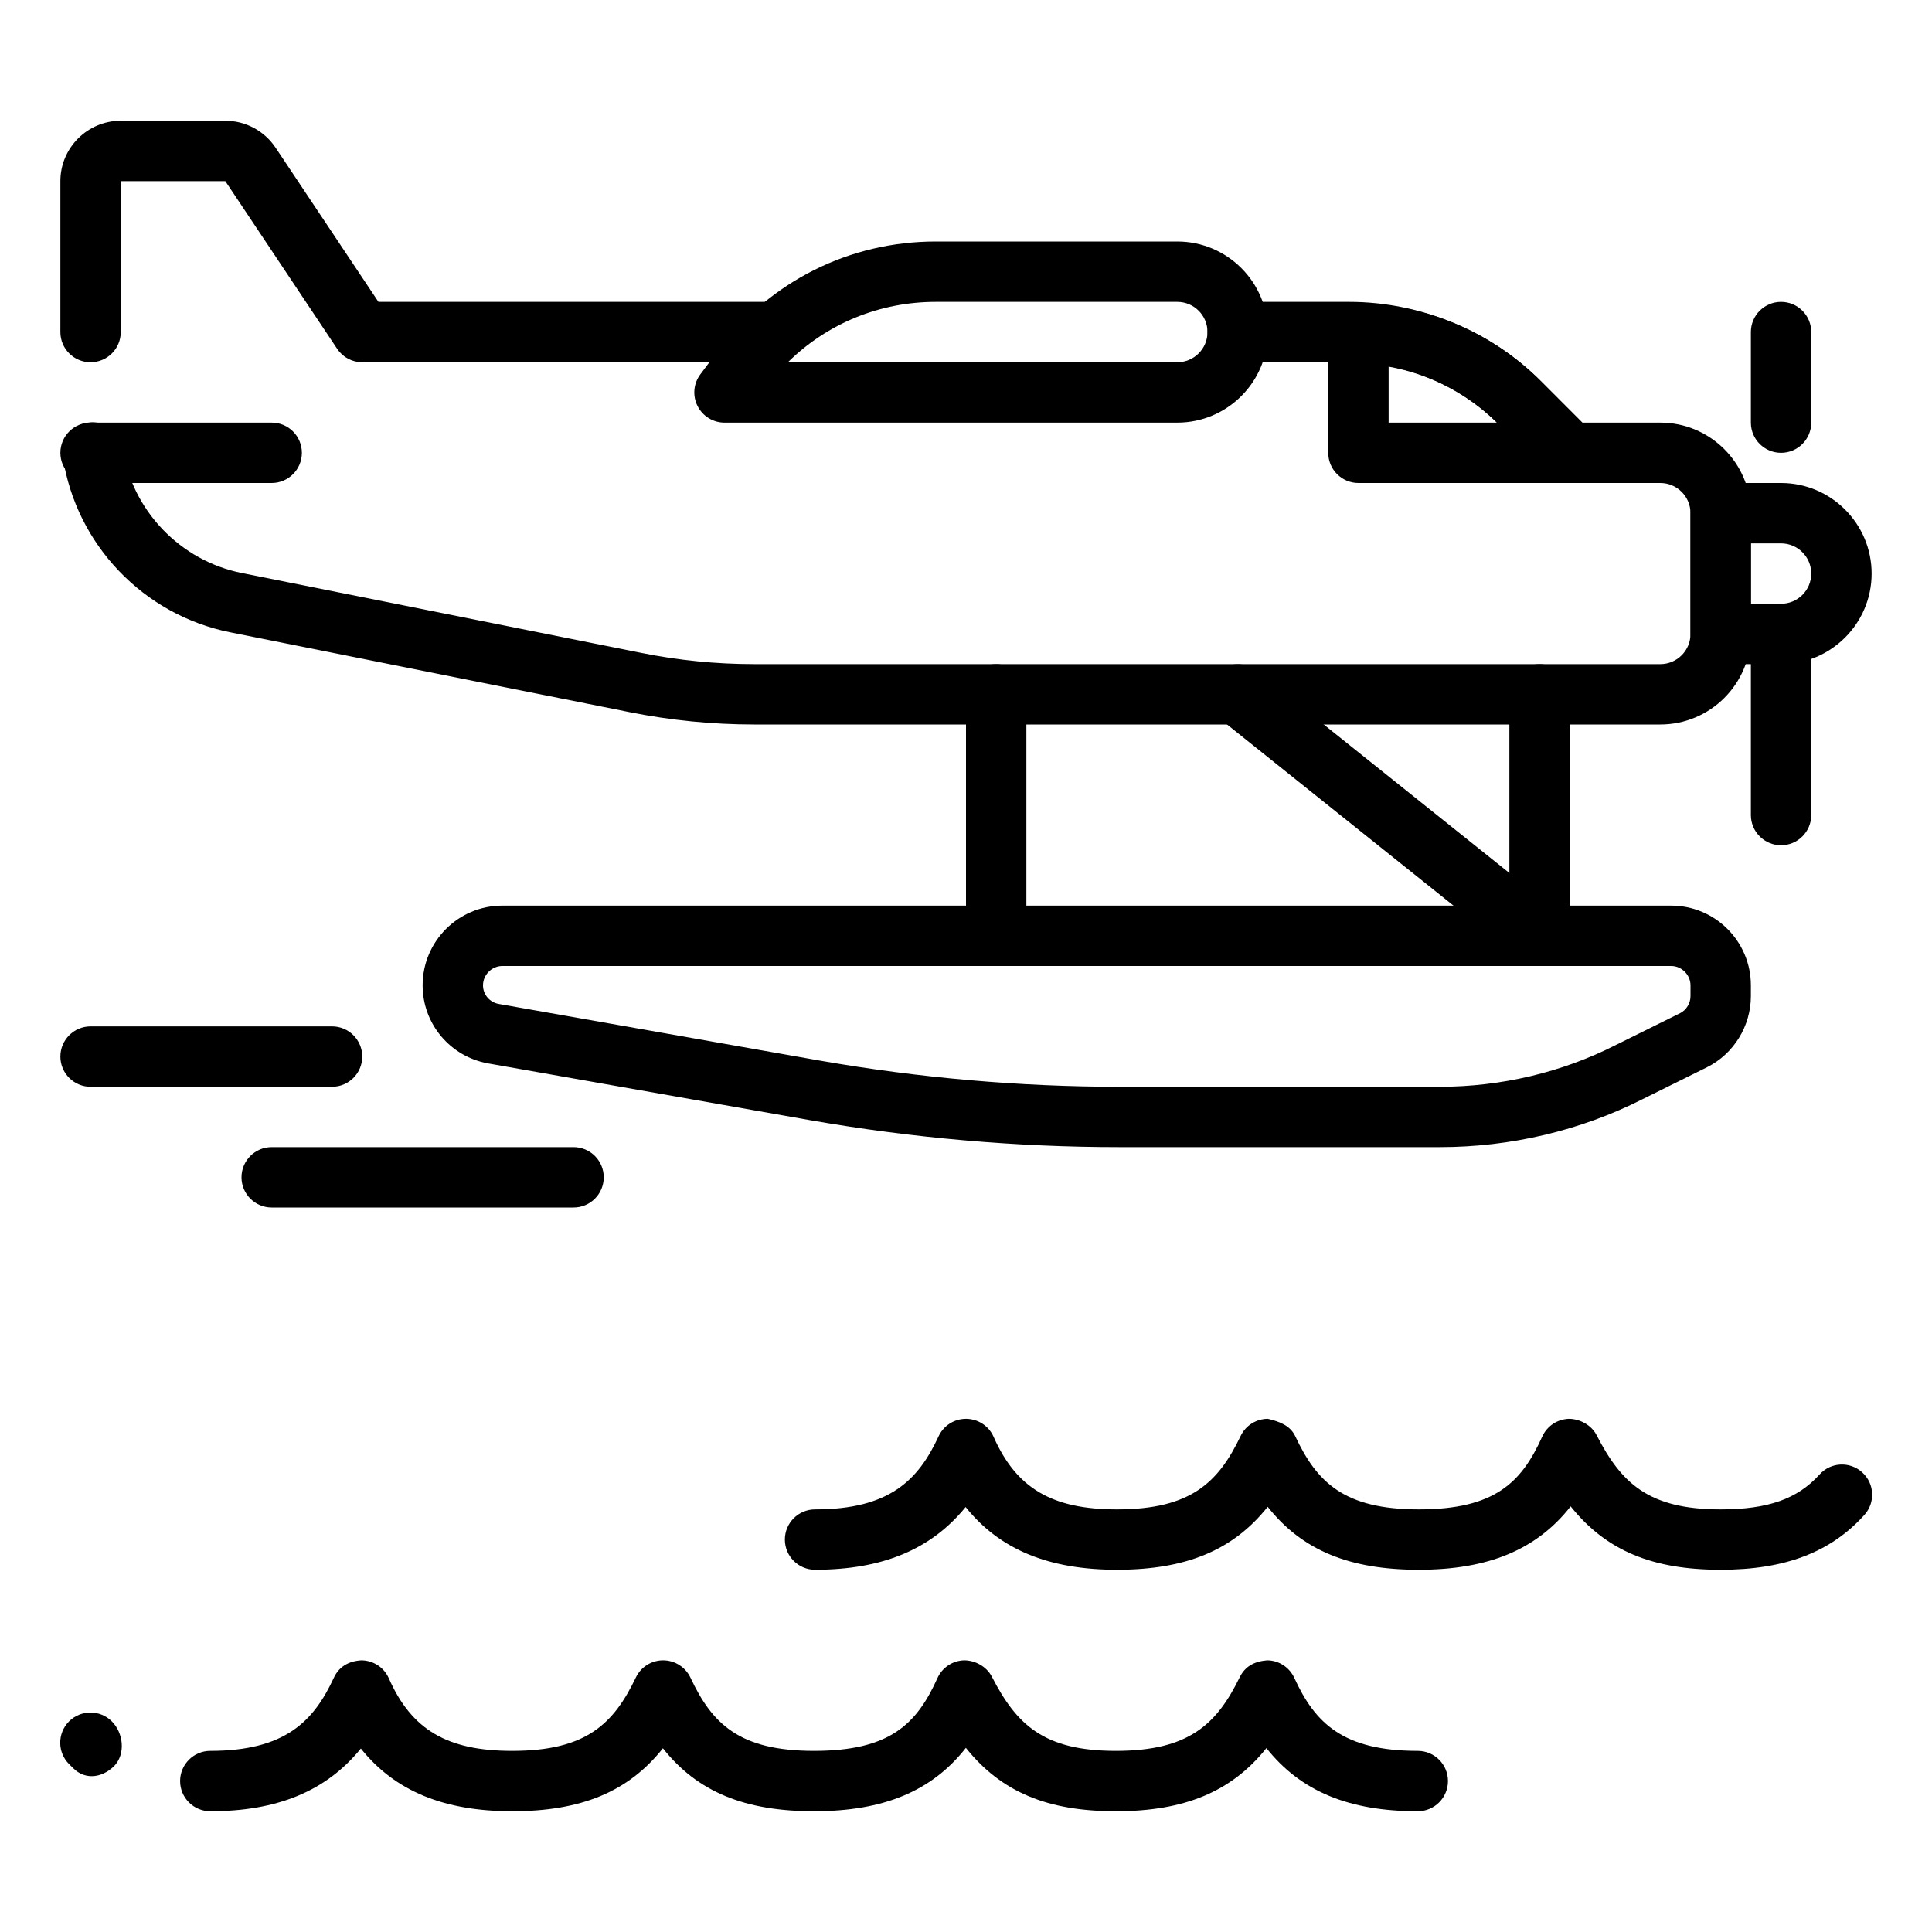
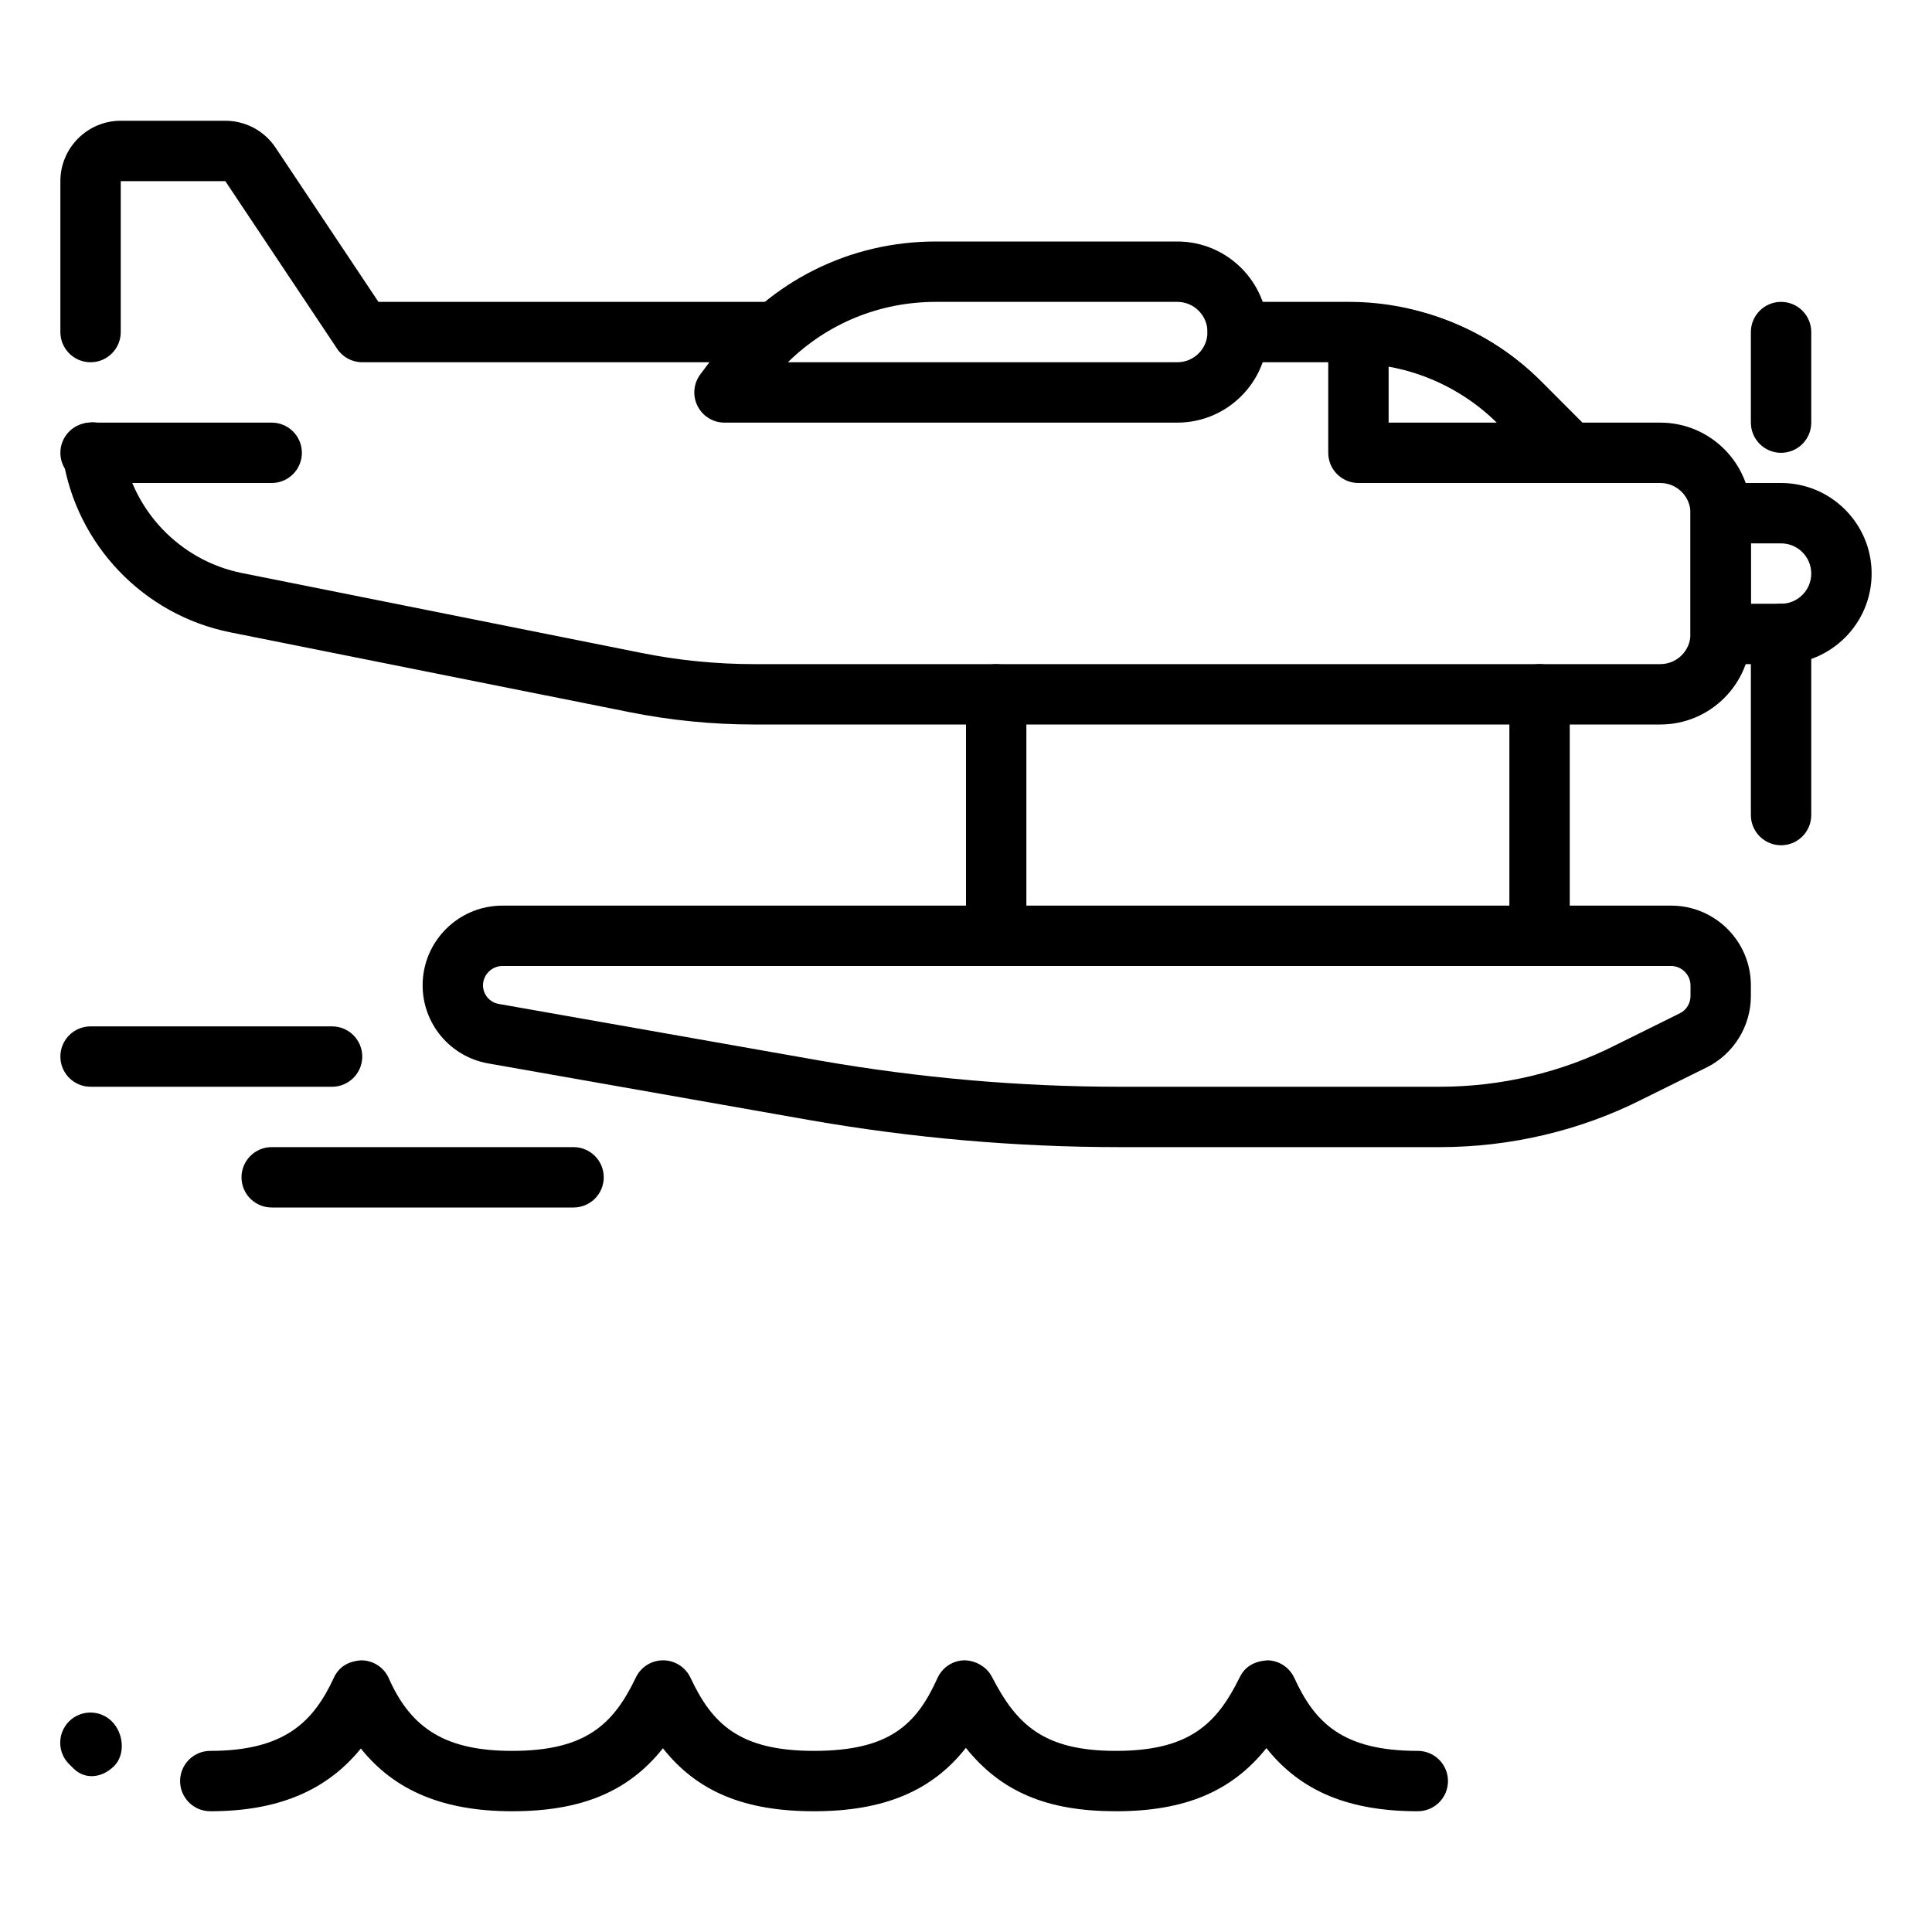
<svg xmlns="http://www.w3.org/2000/svg" id="_x3C_Слой_x3E_" enable-background="new 0 0 32 32" height="32" viewBox="0 0 32 32" width="32">
  <g id="seaplane_x2C__plane_x2C__sea">
    <g id="XMLID_3945_">
      <g id="XMLID_3946_">
        <g id="XMLID_3947_">
          <path id="XMLID_3948_" d="m27.5 12h-15.01c-.69 0-1.384-.069-2.06-.204l-6.617-1.323c-1.438-.288-2.552-1.454-2.773-2.903-.042-.273.146-.528.419-.57.272-.04.528.146.569.419.158 1.035.954 1.868 1.982 2.073l6.617 1.323c.612.123 1.238.185 1.863.185h15.01c.276 0 .5-.224.5-.5v-2c0-.276-.224-.5-.5-.5h-1.5c-.133 0-.26-.053-.354-.147l-.819-.822c-.653-.656-1.556-1.031-2.48-1.031h-1.847c-.276 0-.5-.224-.5-.5s.224-.5.5-.5h1.847c1.188 0 2.35.483 3.188 1.325l.673.675h1.292c.827 0 1.5.673 1.5 1.5v2c0 .827-.673 1.5-1.5 1.5z" fill="rgb(0,0,0)" />
        </g>
      </g>
      <g id="XMLID_3949_">
        <g id="XMLID_3950_">
          <path id="XMLID_3951_" d="m12.837 6h-6.837c-.167 0-.323-.083-.416-.223l-1.852-2.777h-1.732v2.5c0 .276-.224.5-.5.5s-.5-.224-.5-.5v-2.5c0-.551.449-1 1-1h1.732c.335 0 .646.167.832.445l1.704 2.555h6.57c.276 0 .5.224.5.5s-.224.5-.501.5z" fill="rgb(0,0,0)" />
        </g>
      </g>
      <g id="XMLID_4734_">
        <g id="XMLID_3953_">
          <path id="XMLID_3954_" d="m29.5 14c-.276 0-.5-.224-.5-.5v-3c0-.276.224-.5.5-.5s.5.224.5.5v3c0 .276-.224.5-.5.5z" fill="rgb(0,0,0)" />
        </g>
      </g>
      <g id="XMLID_4731_">
        <g id="XMLID_3955_">
          <path id="XMLID_3956_" d="m29.5 7.5c-.276 0-.5-.224-.5-.5v-1.5c0-.276.224-.5.5-.5s.5.224.5.5v1.5c0 .276-.224.5-.5.5z" fill="rgb(0,0,0)" />
        </g>
      </g>
      <g id="XMLID_3952_">
        <g id="XMLID_3957_">
          <path id="XMLID_3958_" d="m29.5 11h-1c-.276 0-.5-.224-.5-.5v-2c0-.276.224-.5.5-.5h1c.827 0 1.5.673 1.5 1.5s-.673 1.5-1.5 1.5zm-.5-1h.5c.276 0 .5-.224.5-.5s-.224-.5-.5-.5h-.5z" fill="rgb(0,0,0)" />
        </g>
      </g>
      <g id="XMLID_5529_">
        <g id="XMLID_3962_">
          <path id="XMLID_3963_" d="m19.5 7h-7.5c-.189 0-.362-.107-.447-.276-.085-.17-.067-.372.047-.524l.3-.4c.861-1.144 2.173-1.8 3.6-1.8h4c.827 0 1.5.673 1.5 1.5s-.673 1.5-1.5 1.5zm-6.45-1h6.45c.276 0 .5-.224.5-.5s-.224-.5-.5-.5h-4c-.931 0-1.799.359-2.45 1z" fill="rgb(0,0,0)" />
        </g>
      </g>
      <g id="XMLID_3961_">
        <g id="XMLID_3966_">
          <path id="XMLID_3967_" d="m26 8h-3.5c-.276 0-.5-.224-.5-.5v-1.98c0-.135.055-.265.152-.359s.225-.149.363-.141c1.149.034 2.222.499 3.02 1.308l.819.819c.143.143.186.358.108.545-.077.186-.26.308-.462.308zm-3-1h1.793c-.492-.486-1.114-.806-1.793-.927z" fill="rgb(0,0,0)" />
        </g>
      </g>
      <g id="XMLID_5530_">
        <g id="XMLID_3988_">
          <path id="XMLID_3989_" d="m23.85 19h-5.31c-1.702 0-3.427-.15-5.126-.447l-5.331-.94c-.628-.113-1.083-.657-1.083-1.293 0-.728.592-1.32 1.32-1.32h19.36c.728 0 1.32.592 1.32 1.32v.18c0 .495-.285.957-.727 1.177l-1.072.531c-1.023.518-2.184.792-3.351.792zm-15.53-3c-.174 0-.32.146-.32.32 0 .151.109.281.259.308l5.328.94c1.642.286 3.309.432 4.953.432h5.31c1.011 0 2.016-.237 2.904-.687l1.074-.532c.102-.05.172-.164.172-.281v-.18c0-.173-.146-.32-.32-.32z" fill="rgb(0,0,0)" />
        </g>
      </g>
      <g id="XMLID_4723_">
        <g id="XMLID_3994_">
          <path id="XMLID_3996_" d="m25.5 16c-.276 0-.5-.224-.5-.5v-4c0-.276.224-.5.5-.5s.5.224.5.5v4c0 .276-.224.5-.5.5z" fill="rgb(0,0,0)" />
        </g>
      </g>
      <g id="XMLID_4721_">
        <g id="XMLID_3997_">
-           <path id="XMLID_3998_" d="m25.5 16c-.109 0-.22-.036-.312-.109l-5-4c-.215-.173-.25-.487-.078-.703.173-.214.488-.25.703-.078l5 4c.215.173.25.487.078.703-.099.123-.245.187-.391.187z" fill="rgb(0,0,0)" />
-         </g>
+           </g>
      </g>
      <g id="XMLID_4720_">
        <g id="XMLID_4000_">
          <path id="XMLID_4002_" d="m16.5 16c-.276 0-.5-.224-.5-.5v-4c0-.276.224-.5.5-.5s.5.224.5.5v4c0 .276-.224.5-.5.5z" fill="rgb(0,0,0)" />
        </g>
      </g>
      <g id="XMLID_4712_">
        <g id="XMLID_4003_">
-           <path id="XMLID_4004_" d="m28.5 26c-1.127 0-1.895-.313-2.485-1.05-.565.72-1.369 1.05-2.515 1.05-1.145 0-1.932-.32-2.503-1.043-.575.724-1.36 1.043-2.497 1.043-1.128 0-1.943-.334-2.506-1.039-.573.705-1.384 1.039-2.494 1.039-.276 0-.5-.224-.5-.5s.224-.5.5-.5c1.233 0 1.71-.484 2.046-1.21.082-.177.259-.29.454-.29h.004c.196.002.374.118.453.298.377.854.969 1.202 2.043 1.202 1.226 0 1.68-.446 2.049-1.216.083-.174.259-.284.451-.284.193.045.37.112.453.287.36.768.812 1.213 2.047 1.213 1.256 0 1.7-.442 2.044-1.205.079-.175.251-.29.443-.295.178.001.37.1.458.271.41.797.86 1.229 2.055 1.229.783 0 1.272-.173 1.637-.577.185-.207.502-.222.706-.037.206.185.222.501.037.706-.558.619-1.315.908-2.38.908z" fill="rgb(0,0,0)" />
-         </g>
+           </g>
      </g>
      <g id="XMLID_4710_">
        <g id="XMLID_4005_">
          <path id="XMLID_4006_" d="m23.483 30c-1.136 0-1.938-.328-2.507-1.046-.58.726-1.364 1.046-2.493 1.046-1.127 0-1.895-.313-2.485-1.05-.565.72-1.369 1.05-2.515 1.05-1.145 0-1.932-.32-2.503-1.043-.575.724-1.36 1.043-2.497 1.043-1.128 0-1.943-.334-2.506-1.039-.573.705-1.384 1.039-2.494 1.039-.276 0-.5-.224-.5-.5s.224-.5.5-.5c1.233 0 1.71-.484 2.046-1.21.082-.178.237-.277.458-.29.196.002.374.118.453.298.377.854.969 1.202 2.043 1.202 1.226 0 1.68-.446 2.049-1.216.083-.173.258-.284.451-.284h.002c.193.001.368.113.451.287.36.768.812 1.213 2.047 1.213 1.256 0 1.7-.442 2.044-1.205.079-.175.251-.29.443-.295.178 0 .37.101.458.271.41.797.86 1.229 2.055 1.229 1.216 0 1.672-.447 2.051-1.22.085-.173.234-.263.456-.28.193.002.367.116.448.292.342.746.804 1.208 2.045 1.208.276 0 .5.224.5.5s-.224.5-.5.5z" fill="rgb(0,0,0)" />
        </g>
      </g>
      <g id="XMLID_4707_">
        <g id="XMLID_4007_">
          <path id="XMLID_4008_" d="m1.519 29.419c-.108 0-.214-.041-.303-.129l-.071-.07c-.196-.195-.197-.511-.002-.708.196-.195.512-.196.708-.002.196.195.232.546.038.743-.108.106-.241.166-.37.166z" fill="rgb(0,0,0)" />
        </g>
      </g>
      <g id="XMLID_4679_">
        <g id="XMLID_4009_">
          <path id="XMLID_4010_" d="m4.5 8h-3c-.276 0-.5-.224-.5-.5s.224-.5.5-.5h3c.276 0 .5.224.5.5s-.224.5-.5.5z" fill="rgb(0,0,0)" />
        </g>
      </g>
      <g id="XMLID_4678_">
        <g id="XMLID_4011_">
          <path id="XMLID_4012_" d="m9.5 20h-5c-.276 0-.5-.224-.5-.5s.224-.5.5-.5h5c.276 0 .5.224.5.5s-.224.5-.5.5z" fill="rgb(0,0,0)" />
        </g>
      </g>
      <g id="XMLID_4677_">
        <g id="XMLID_4013_">
          <path id="XMLID_4014_" d="m5.5 18h-4c-.276 0-.5-.224-.5-.5s.224-.5.5-.5h4c.276 0 .5.224.5.5s-.224.5-.5.5z" fill="rgb(0,0,0)" />
        </g>
      </g>
    </g>
  </g>
</svg>